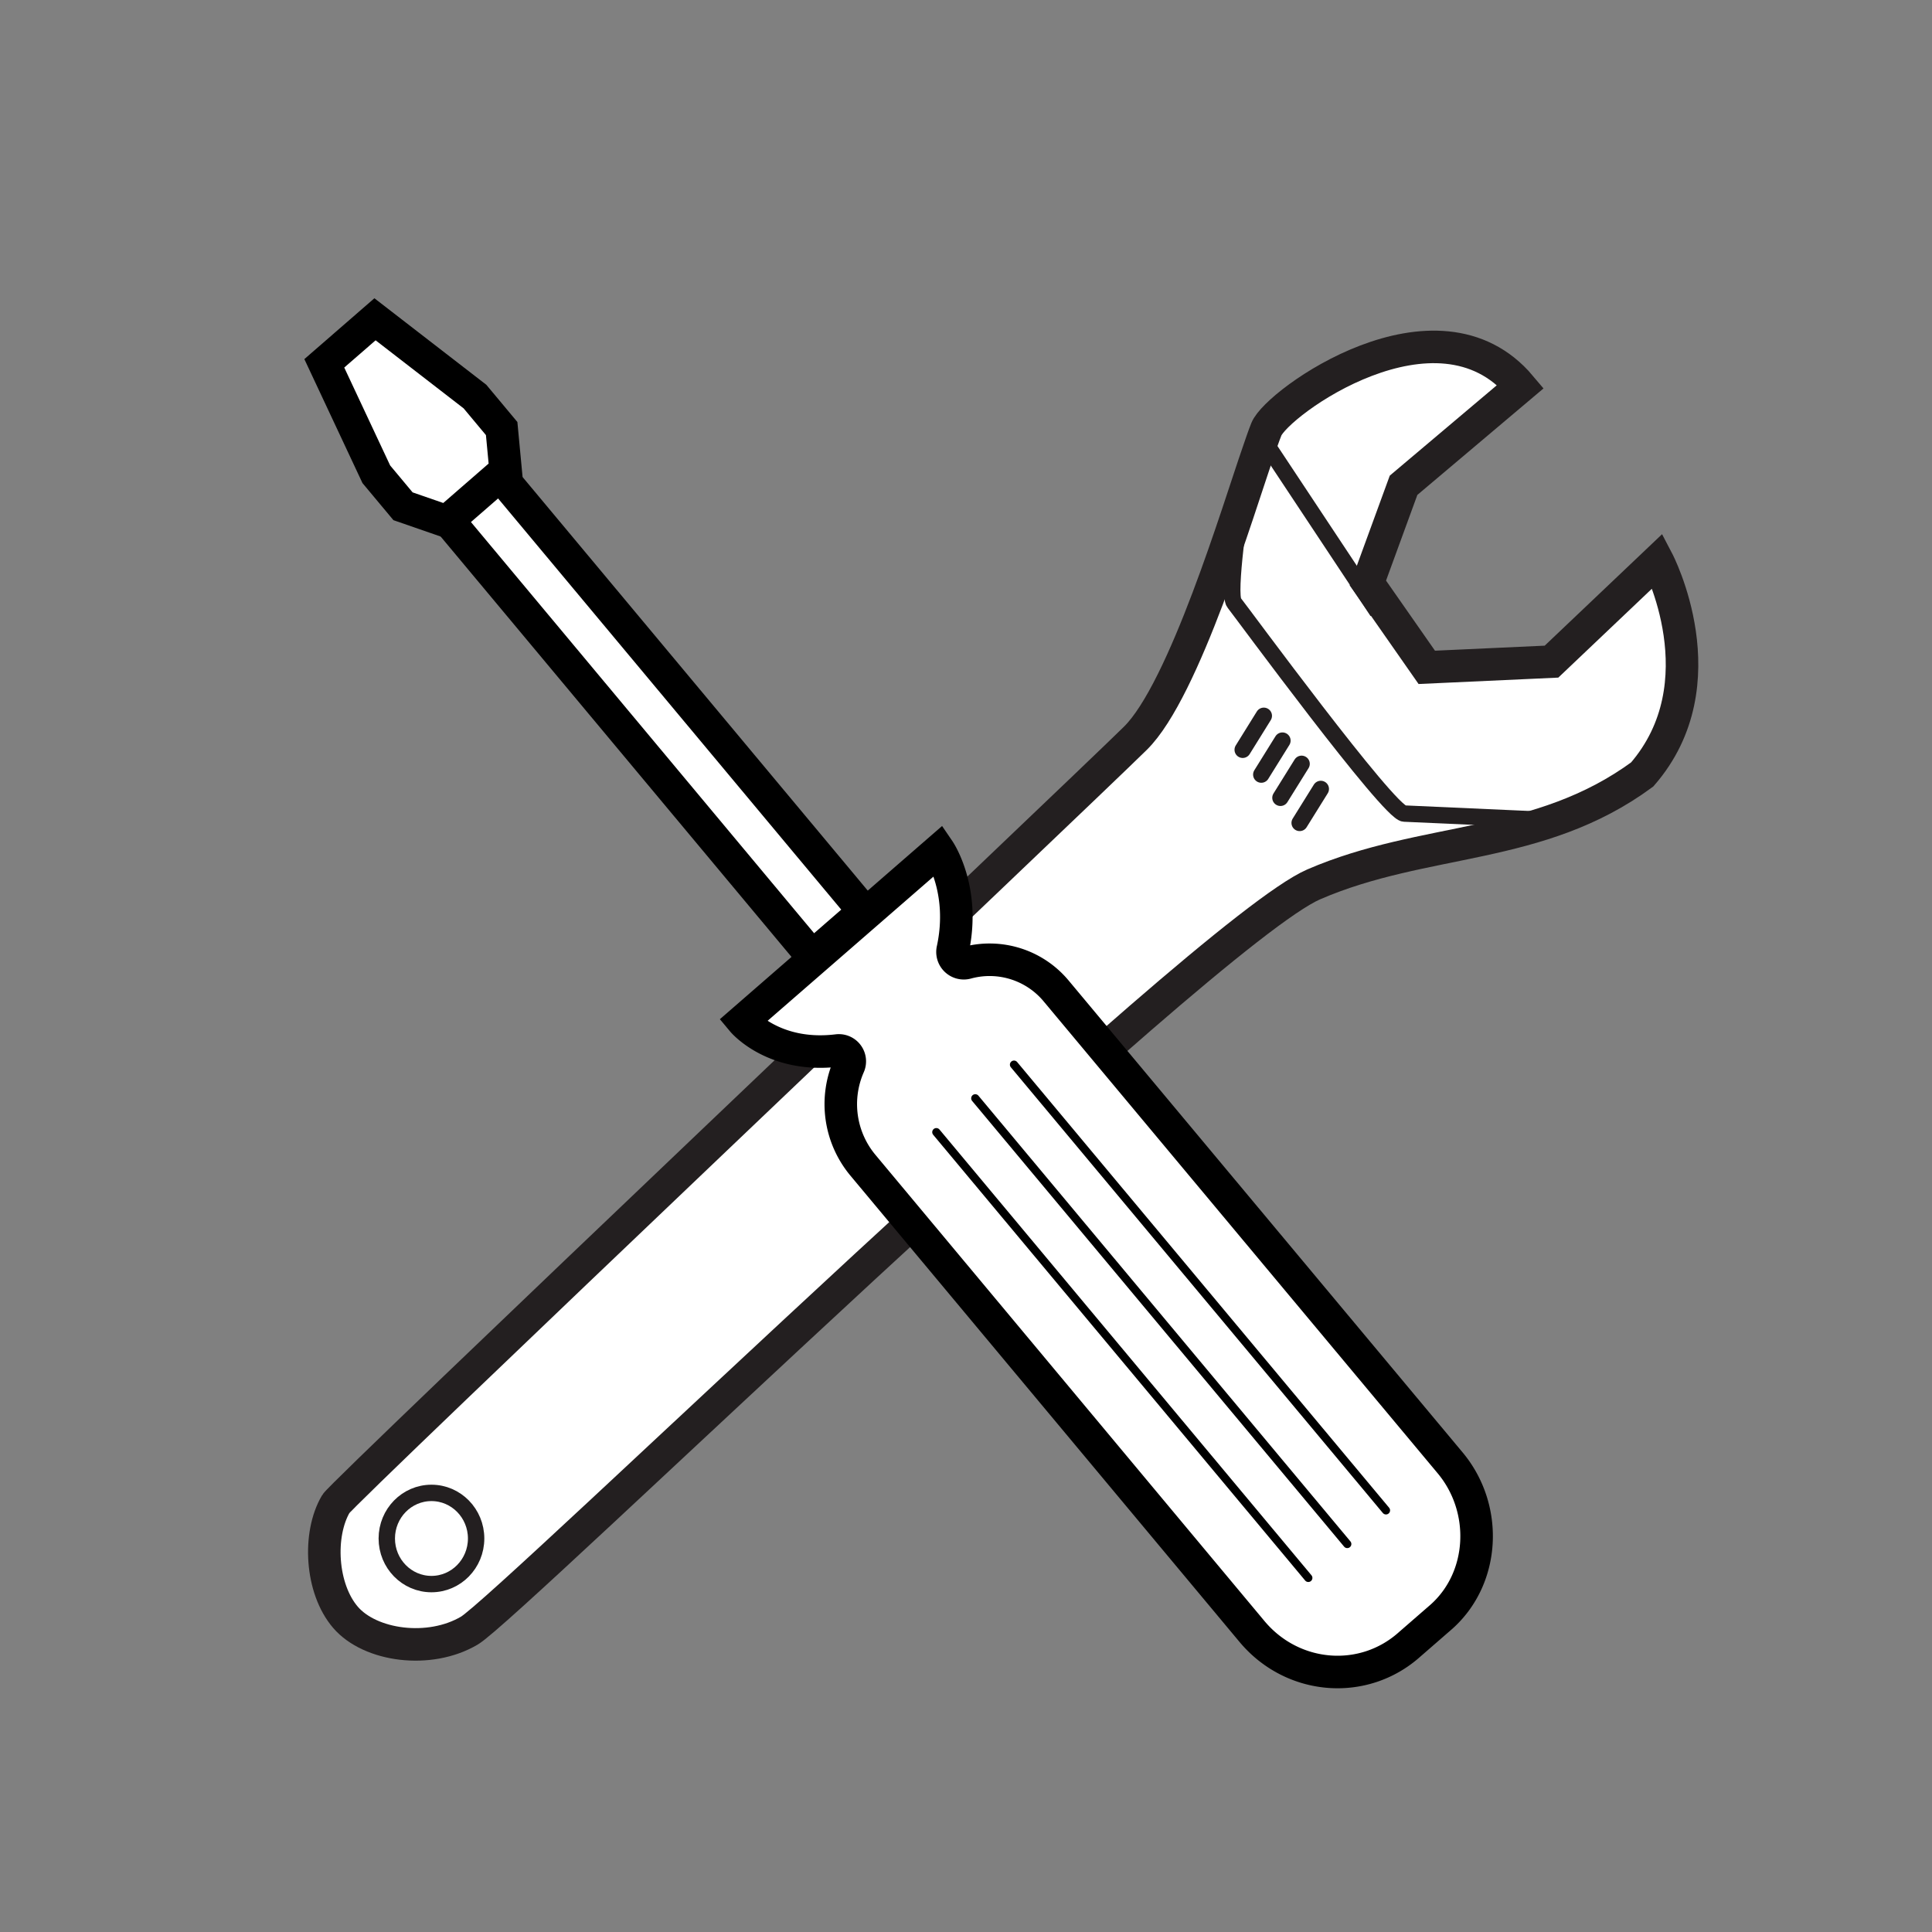
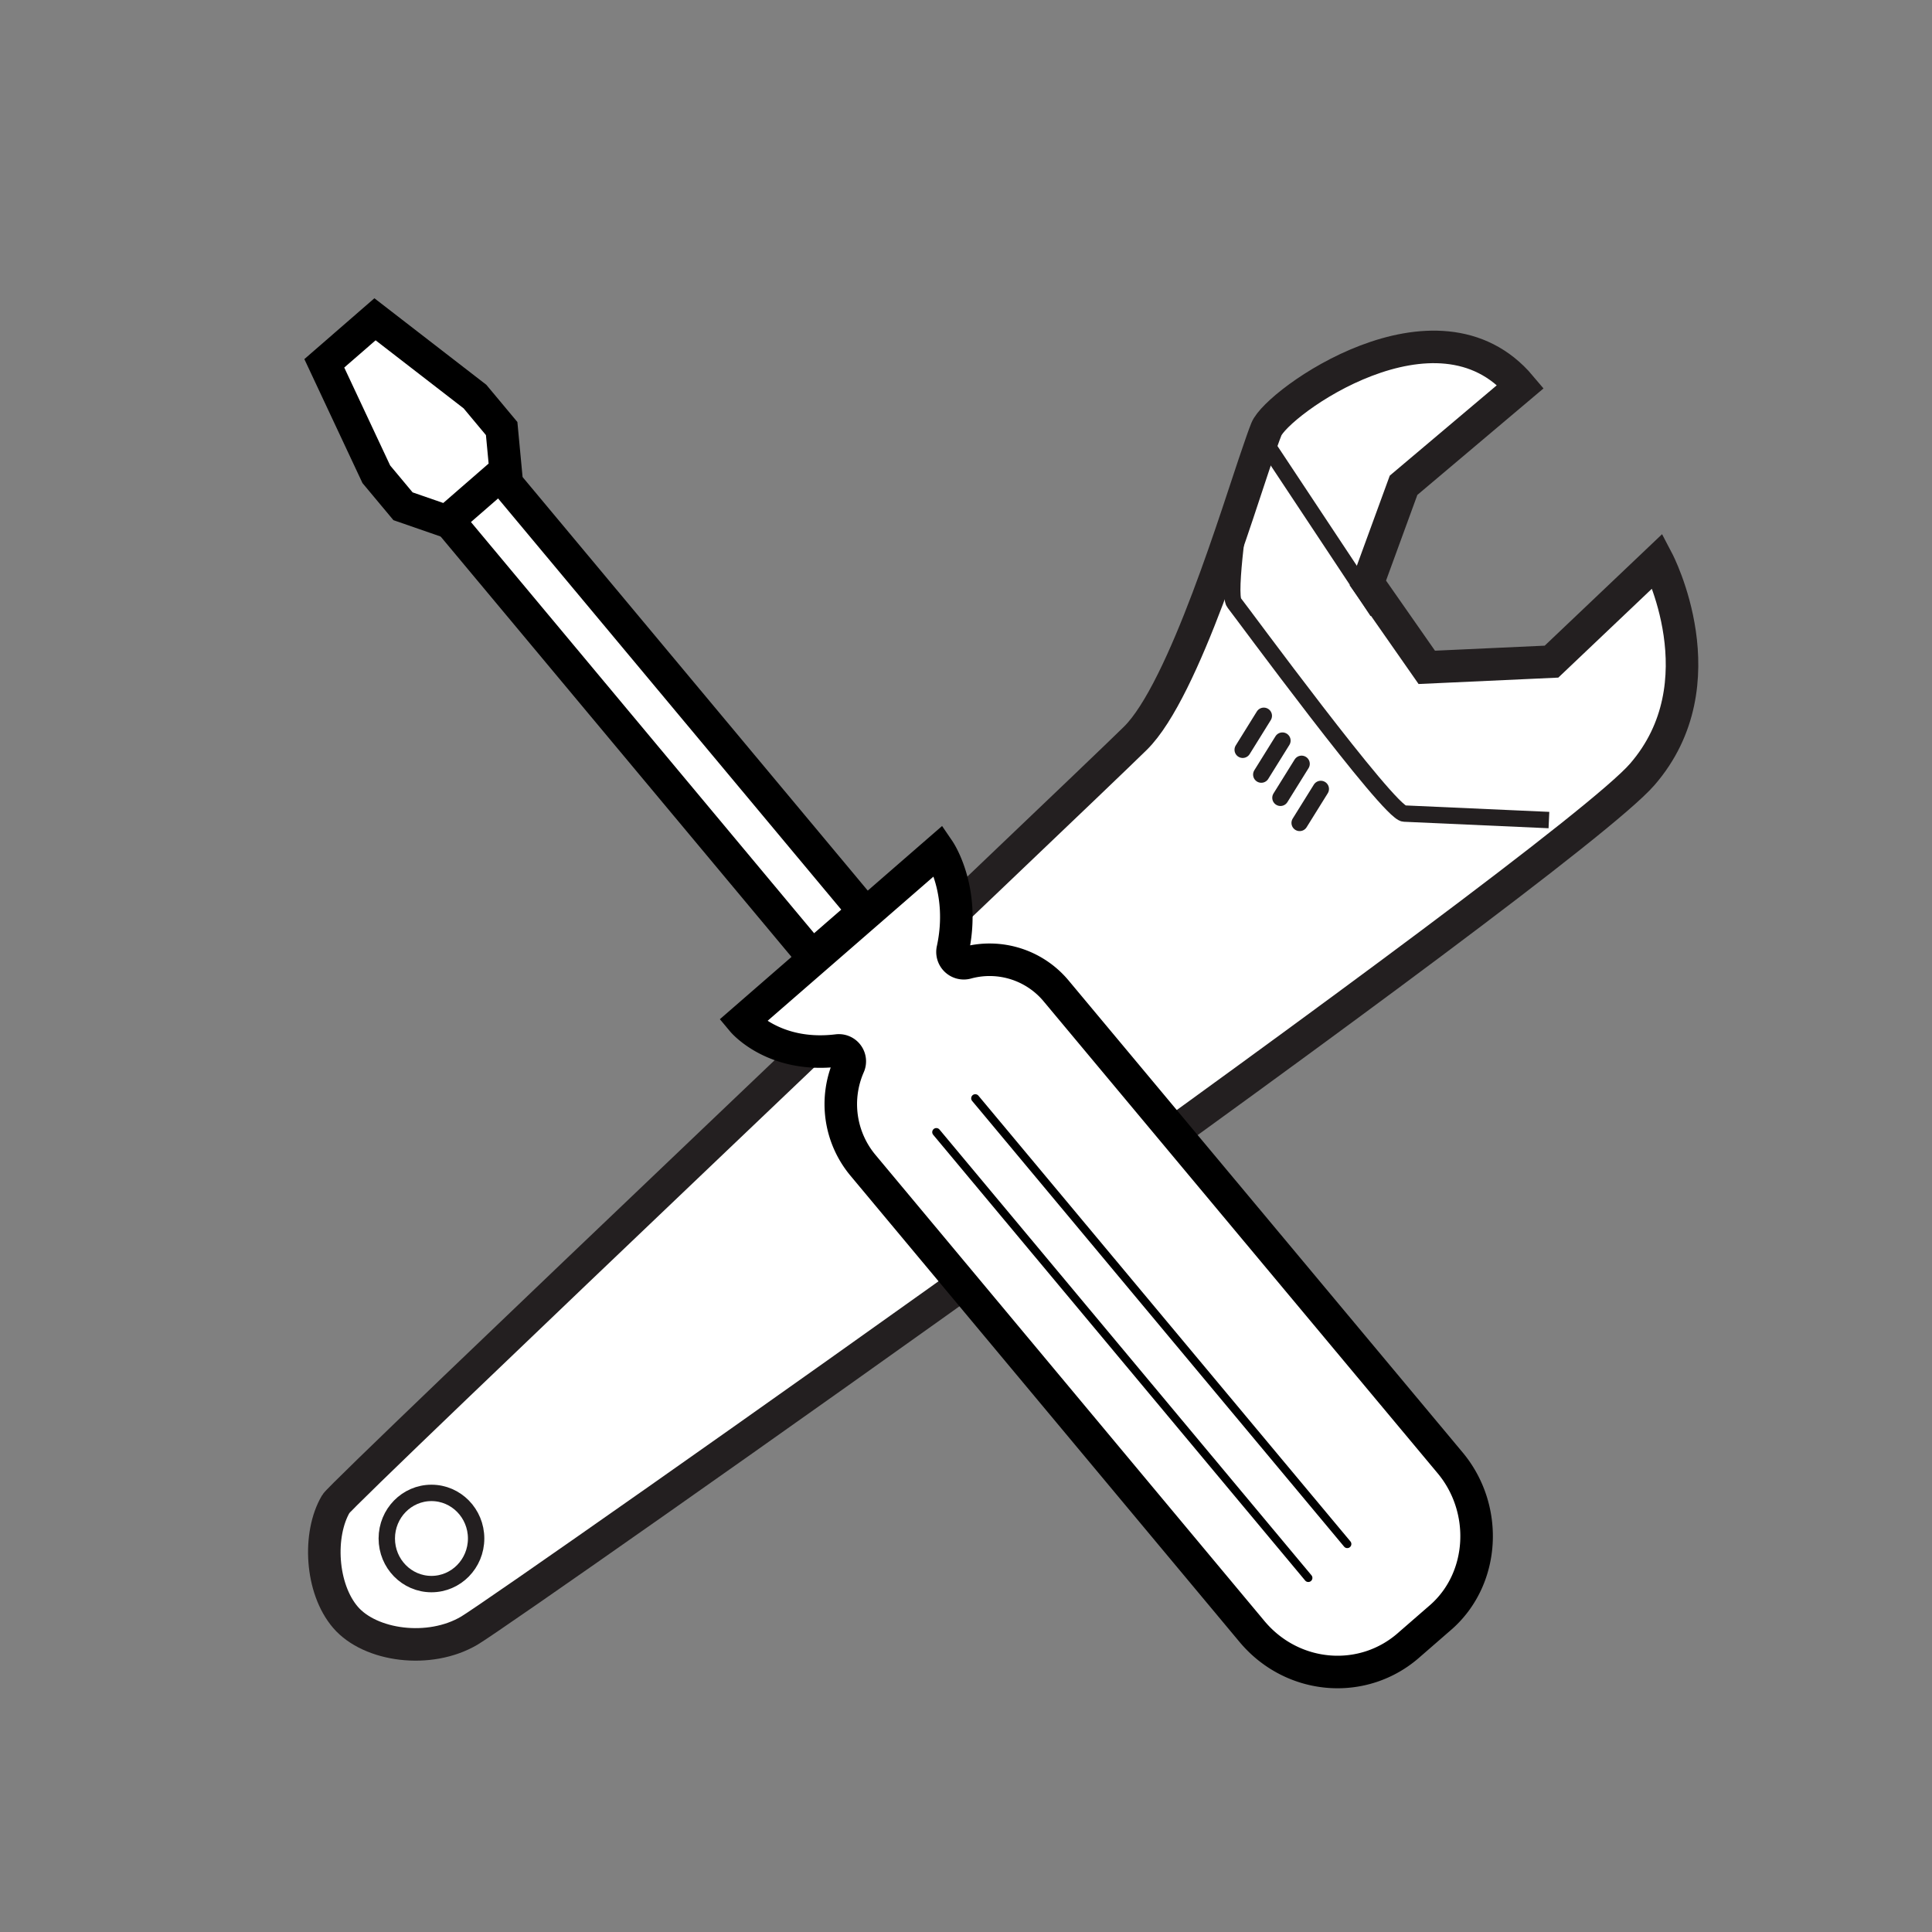
<svg xmlns="http://www.w3.org/2000/svg" viewBox="0 0 500 500">
  <rect x="0" y="0" width="500" height="500" fill="#808080" stroke="none" />
  <defs>
    <style>.cls-1,.cls-4,.cls-5{fill:#fff;}.cls-1,.cls-2,.cls-3{stroke:#231f20;}.cls-1,.cls-2,.cls-3,.cls-4,.cls-5{stroke-miterlimit:10;}.cls-1{stroke-width:8.42px;}.cls-2,.cls-3{fill:none;stroke-width:4.24px;}.cls-3,.cls-5{stroke-linecap:round;}.cls-4,.cls-5{stroke:#000;}.cls-4{stroke-width:8.42px;}.cls-5{stroke-width:2.12px;}</style>
  </defs>
  <g id="Layer_2" data-name="Layer 2">
-     <path class="cls-1" d="M86.93,389.2c1.82-3.09,191-182.48,206.89-198.12,12.7-12.48,26.7-59.45,31.79-74.05.69-2,1.35-4,2.12-5.93,2.69-6.88,44.19-36.76,65.8-11.08l-30.29,25.57L354,150.87l15.25,21.84,32.28-1.48L429,145.14s16.57,31.61-4,55.29c-26.78,19.68-56.23,16-85,28.44S131.8,415.9,121.47,422s-25.67,4-32.06-3.44S82.26,397.11,86.93,389.2Z" />
+     <path class="cls-1" d="M86.93,389.2c1.82-3.09,191-182.48,206.89-198.12,12.7-12.48,26.7-59.45,31.79-74.05.69-2,1.35-4,2.12-5.93,2.69-6.88,44.19-36.76,65.8-11.08l-30.29,25.57L354,150.87l15.25,21.84,32.28-1.48L429,145.14s16.57,31.61-4,55.29S131.8,415.9,121.47,422s-25.67,4-32.06-3.44S82.26,397.11,86.93,389.2Z" />
    <line class="cls-2" x1="356.47" y1="158.28" x2="326.38" y2="112.89" />
    <path class="cls-2" d="M321.34,129.43s-3.74,24.35-1.95,26.57,40.05,54.37,44,54.55l37.47,1.68" />
    <line class="cls-3" x1="336.35" y1="212.97" x2="341.82" y2="204.18" />
    <line class="cls-3" x1="331.38" y1="206.47" x2="336.85" y2="197.68" />
    <line class="cls-3" x1="326.42" y1="200.46" x2="331.89" y2="191.67" />
    <line class="cls-3" x1="321.61" y1="194.04" x2="327.07" y2="185.25" />
    <ellipse class="cls-2" cx="111.66" cy="398.16" rx="11.56" ry="11.8" />
  </g>
  <g id="Layer_3" data-name="Layer 3">
    <path class="cls-4" d="M246.59,245.67c3.33-15.47-3.59-25.62-3.59-25.62l-50.82,44.19s8.06,9.66,24.61,7.62a2.83,2.83,0,0,1,2.9,3.94,24.69,24.69,0,0,0,3.64,25.77L324,422.21c10.51,12.59,28.92,14.07,40.87,3.3l8.27-7.19c11.18-10.08,12-27.94,2.16-39.73l-101.86-122a22.41,22.41,0,0,0-23.31-7.39A2.92,2.92,0,0,1,246.59,245.67Z" />
    <polygon class="cls-4" points="210.21 247.51 115.84 134.44 129.22 122.81 223.59 235.88 210.21 247.51" />
    <polygon class="cls-4" points="97.05 82.63 83.93 94.03 97.39 122.74 104.3 131.02 115.64 134.95 130.85 121.73 129.83 110.91 122.92 102.63 97.05 82.63" />
    <line class="cls-5" x1="242.32" y1="293" x2="338.59" y2="408.36" />
    <line class="cls-5" x1="252.4" y1="284.24" x2="348.67" y2="399.59" />
-     <line class="cls-5" x1="262.42" y1="275.53" x2="358.69" y2="390.88" />
  </g>
</svg>